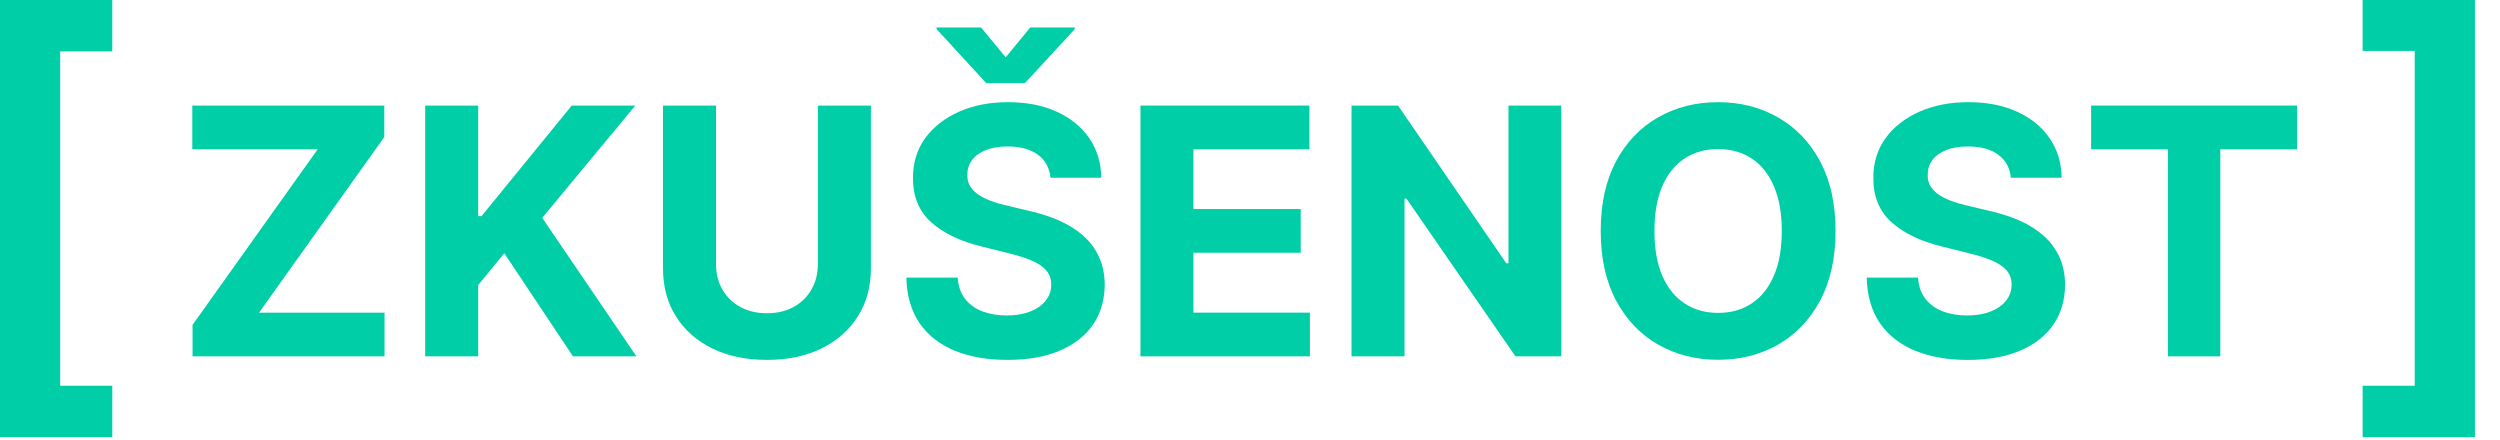
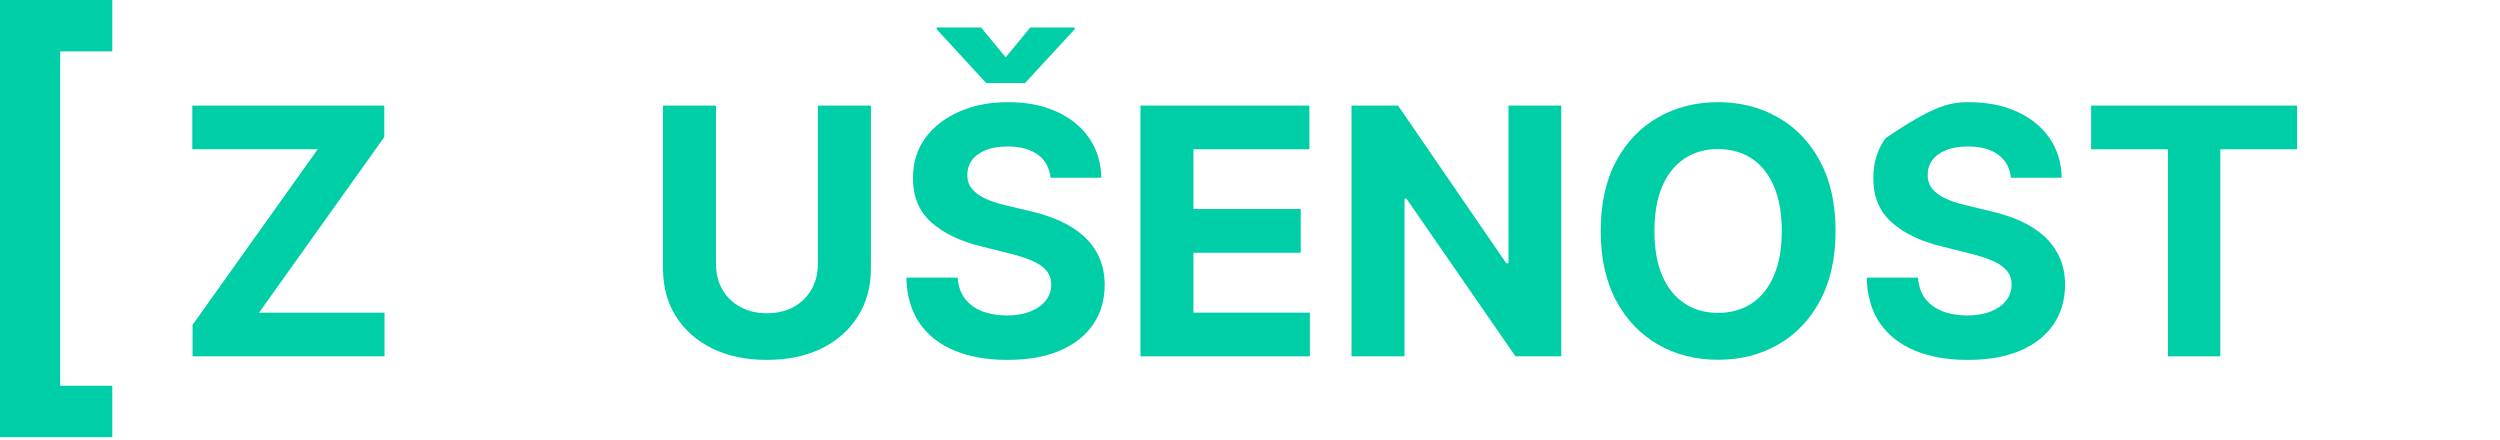
<svg xmlns="http://www.w3.org/2000/svg" width="91" height="16" viewBox="0 0 91 16" fill="none">
  <path d="M0 15.913V0H4.087V1.871H2.191V14.041H4.087V15.913H0Z" fill="#00CEA6" />
-   <path d="M90.087 0V15.913H86V14.041H87.896V1.854H86V0H90.087Z" fill="#00CEA6" />
  <path d="M76.117 5.434V3.843H83.614V5.434H80.819V12.971H78.912V5.434H76.117Z" fill="#00CEA6" />
-   <path d="M73.195 6.469C73.159 6.109 73.006 5.83 72.736 5.631C72.466 5.432 72.099 5.332 71.635 5.332C71.32 5.332 71.054 5.377 70.837 5.466C70.62 5.552 70.454 5.672 70.338 5.827C70.225 5.981 70.169 6.157 70.169 6.353C70.163 6.516 70.197 6.659 70.271 6.781C70.349 6.902 70.454 7.008 70.588 7.097C70.721 7.183 70.876 7.259 71.051 7.324C71.227 7.387 71.414 7.44 71.613 7.485L72.433 7.681C72.831 7.77 73.196 7.889 73.529 8.037C73.862 8.186 74.15 8.369 74.394 8.586C74.638 8.803 74.826 9.058 74.96 9.352C75.097 9.646 75.166 9.984 75.169 10.364C75.166 10.922 75.024 11.407 74.742 11.817C74.462 12.224 74.058 12.54 73.529 12.766C73.003 12.989 72.369 13.101 71.626 13.101C70.889 13.101 70.248 12.988 69.701 12.762C69.157 12.536 68.732 12.202 68.426 11.759C68.123 11.313 67.964 10.762 67.949 10.105H69.817C69.837 10.412 69.925 10.667 70.08 10.872C70.237 11.074 70.447 11.227 70.708 11.331C70.972 11.432 71.271 11.483 71.604 11.483C71.931 11.483 72.214 11.435 72.455 11.34C72.699 11.245 72.887 11.113 73.021 10.943C73.155 10.774 73.222 10.579 73.222 10.36C73.222 10.155 73.161 9.982 73.039 9.842C72.92 9.703 72.745 9.584 72.513 9.486C72.284 9.388 72.004 9.299 71.671 9.219L70.677 8.969C69.907 8.782 69.3 8.489 68.854 8.091C68.408 7.693 68.187 7.156 68.19 6.482C68.187 5.929 68.334 5.447 68.631 5.034C68.931 4.621 69.343 4.298 69.866 4.066C70.389 3.835 70.983 3.719 71.648 3.719C72.326 3.719 72.917 3.835 73.422 4.066C73.93 4.298 74.326 4.621 74.608 5.034C74.89 5.447 75.036 5.925 75.045 6.469H73.195Z" fill="#00CEA6" />
+   <path d="M73.195 6.469C73.159 6.109 73.006 5.83 72.736 5.631C72.466 5.432 72.099 5.332 71.635 5.332C71.32 5.332 71.054 5.377 70.837 5.466C70.62 5.552 70.454 5.672 70.338 5.827C70.225 5.981 70.169 6.157 70.169 6.353C70.163 6.516 70.197 6.659 70.271 6.781C70.349 6.902 70.454 7.008 70.588 7.097C70.721 7.183 70.876 7.259 71.051 7.324C71.227 7.387 71.414 7.44 71.613 7.485L72.433 7.681C72.831 7.77 73.196 7.889 73.529 8.037C73.862 8.186 74.15 8.369 74.394 8.586C74.638 8.803 74.826 9.058 74.96 9.352C75.097 9.646 75.166 9.984 75.169 10.364C75.166 10.922 75.024 11.407 74.742 11.817C74.462 12.224 74.058 12.54 73.529 12.766C73.003 12.989 72.369 13.101 71.626 13.101C70.889 13.101 70.248 12.988 69.701 12.762C69.157 12.536 68.732 12.202 68.426 11.759C68.123 11.313 67.964 10.762 67.949 10.105H69.817C69.837 10.412 69.925 10.667 70.08 10.872C70.237 11.074 70.447 11.227 70.708 11.331C70.972 11.432 71.271 11.483 71.604 11.483C71.931 11.483 72.214 11.435 72.455 11.34C72.699 11.245 72.887 11.113 73.021 10.943C73.155 10.774 73.222 10.579 73.222 10.36C73.222 10.155 73.161 9.982 73.039 9.842C72.92 9.703 72.745 9.584 72.513 9.486C72.284 9.388 72.004 9.299 71.671 9.219L70.677 8.969C69.907 8.782 69.3 8.489 68.854 8.091C68.408 7.693 68.187 7.156 68.19 6.482C68.187 5.929 68.334 5.447 68.631 5.034C70.389 3.835 70.983 3.719 71.648 3.719C72.326 3.719 72.917 3.835 73.422 4.066C73.93 4.298 74.326 4.621 74.608 5.034C74.89 5.447 75.036 5.925 75.045 6.469H73.195Z" fill="#00CEA6" />
  <path d="M66.814 8.407C66.814 9.403 66.625 10.249 66.248 10.948C65.874 11.646 65.362 12.179 64.715 12.548C64.07 12.913 63.345 13.096 62.54 13.096C61.729 13.096 61.001 12.912 60.356 12.543C59.711 12.175 59.202 11.642 58.827 10.943C58.453 10.245 58.266 9.4 58.266 8.407C58.266 7.412 58.453 6.565 58.827 5.867C59.202 5.169 59.711 4.637 60.356 4.271C61.001 3.903 61.729 3.719 62.54 3.719C63.345 3.719 64.07 3.903 64.715 4.271C65.362 4.637 65.874 5.169 66.248 5.867C66.625 6.565 66.814 7.412 66.814 8.407ZM64.857 8.407C64.857 7.763 64.761 7.219 64.568 6.776C64.377 6.333 64.109 5.998 63.761 5.769C63.413 5.54 63.006 5.426 62.54 5.426C62.073 5.426 61.666 5.54 61.319 5.769C60.971 5.998 60.701 6.333 60.507 6.776C60.317 7.219 60.222 7.763 60.222 8.407C60.222 9.052 60.317 9.596 60.507 10.039C60.701 10.481 60.971 10.817 61.319 11.046C61.666 11.275 62.073 11.389 62.54 11.389C63.006 11.389 63.413 11.275 63.761 11.046C64.109 10.817 64.377 10.481 64.568 10.039C64.761 9.596 64.857 9.052 64.857 8.407Z" fill="#00CEA6" />
  <path d="M56.83 3.843V12.971H55.163L51.192 7.226H51.125V12.971H49.195V3.843H50.889L54.829 9.584H54.909V3.843H56.83Z" fill="#00CEA6" />
  <path d="M41.512 12.971V3.843H47.662V5.434H43.441V7.609H47.346V9.2H43.441V11.38H47.68V12.971H41.512Z" fill="#00CEA6" />
  <path d="M38.238 6.469C38.202 6.109 38.049 5.83 37.779 5.631C37.508 5.432 37.142 5.332 36.678 5.332C36.363 5.332 36.097 5.377 35.88 5.466C35.663 5.552 35.497 5.672 35.381 5.827C35.268 5.981 35.212 6.157 35.212 6.353C35.206 6.516 35.24 6.659 35.314 6.781C35.392 6.902 35.497 7.008 35.631 7.097C35.764 7.183 35.919 7.259 36.094 7.324C36.27 7.387 36.457 7.44 36.656 7.485L37.476 7.681C37.874 7.77 38.239 7.889 38.572 8.037C38.905 8.186 39.193 8.369 39.437 8.586C39.681 8.802 39.869 9.058 40.003 9.352C40.139 9.646 40.209 9.984 40.212 10.364C40.209 10.922 40.067 11.407 39.785 11.817C39.505 12.224 39.101 12.54 38.572 12.766C38.046 12.989 37.412 13.1 36.669 13.1C35.932 13.1 35.29 12.988 34.744 12.762C34.2 12.536 33.775 12.202 33.469 11.759C33.166 11.313 33.007 10.762 32.992 10.105H34.86C34.88 10.411 34.968 10.667 35.123 10.872C35.28 11.074 35.489 11.227 35.751 11.331C36.015 11.432 36.314 11.483 36.647 11.483C36.974 11.483 37.257 11.435 37.498 11.34C37.742 11.245 37.93 11.113 38.064 10.943C38.198 10.774 38.265 10.579 38.265 10.359C38.265 10.154 38.204 9.982 38.082 9.842C37.963 9.703 37.788 9.584 37.556 9.486C37.327 9.388 37.047 9.299 36.714 9.218L35.72 8.969C34.95 8.782 34.343 8.489 33.897 8.091C33.451 7.693 33.23 7.156 33.233 6.482C33.23 5.929 33.377 5.446 33.674 5.033C33.974 4.62 34.386 4.298 34.909 4.066C35.432 3.835 36.026 3.719 36.691 3.719C37.369 3.719 37.96 3.835 38.465 4.066C38.973 4.298 39.368 4.62 39.651 5.033C39.933 5.446 40.079 5.925 40.087 6.469H38.238ZM35.711 1L36.607 2.087L37.502 1H39.12V1.062L37.311 3.023H35.898L34.093 1.062V1H35.711Z" fill="#00CEA6" />
  <path d="M29.771 3.843H31.701V9.771C31.701 10.437 31.542 11.019 31.224 11.518C30.909 12.017 30.468 12.406 29.9 12.686C29.332 12.962 28.671 13.1 27.917 13.1C27.159 13.1 26.496 12.962 25.929 12.686C25.361 12.406 24.92 12.017 24.605 11.518C24.29 11.019 24.133 10.437 24.133 9.771V3.843H26.063V9.606C26.063 9.954 26.138 10.263 26.29 10.533C26.444 10.803 26.661 11.016 26.941 11.17C27.22 11.325 27.545 11.402 27.917 11.402C28.291 11.402 28.616 11.325 28.893 11.17C29.172 11.016 29.387 10.803 29.539 10.533C29.694 10.263 29.771 9.954 29.771 9.606V3.843Z" fill="#00CEA6" />
-   <path d="M15.477 12.971V3.843H17.406V7.868H17.527L20.811 3.843H23.125L19.737 7.93L23.165 12.971H20.856L18.356 9.218L17.406 10.377V12.971H15.477Z" fill="#00CEA6" />
  <path d="M7.009 12.971V11.825L11.564 5.434H7V3.843H13.988V4.989L9.429 11.38H13.997V12.971H7.009Z" fill="#00CEA6" />
</svg>